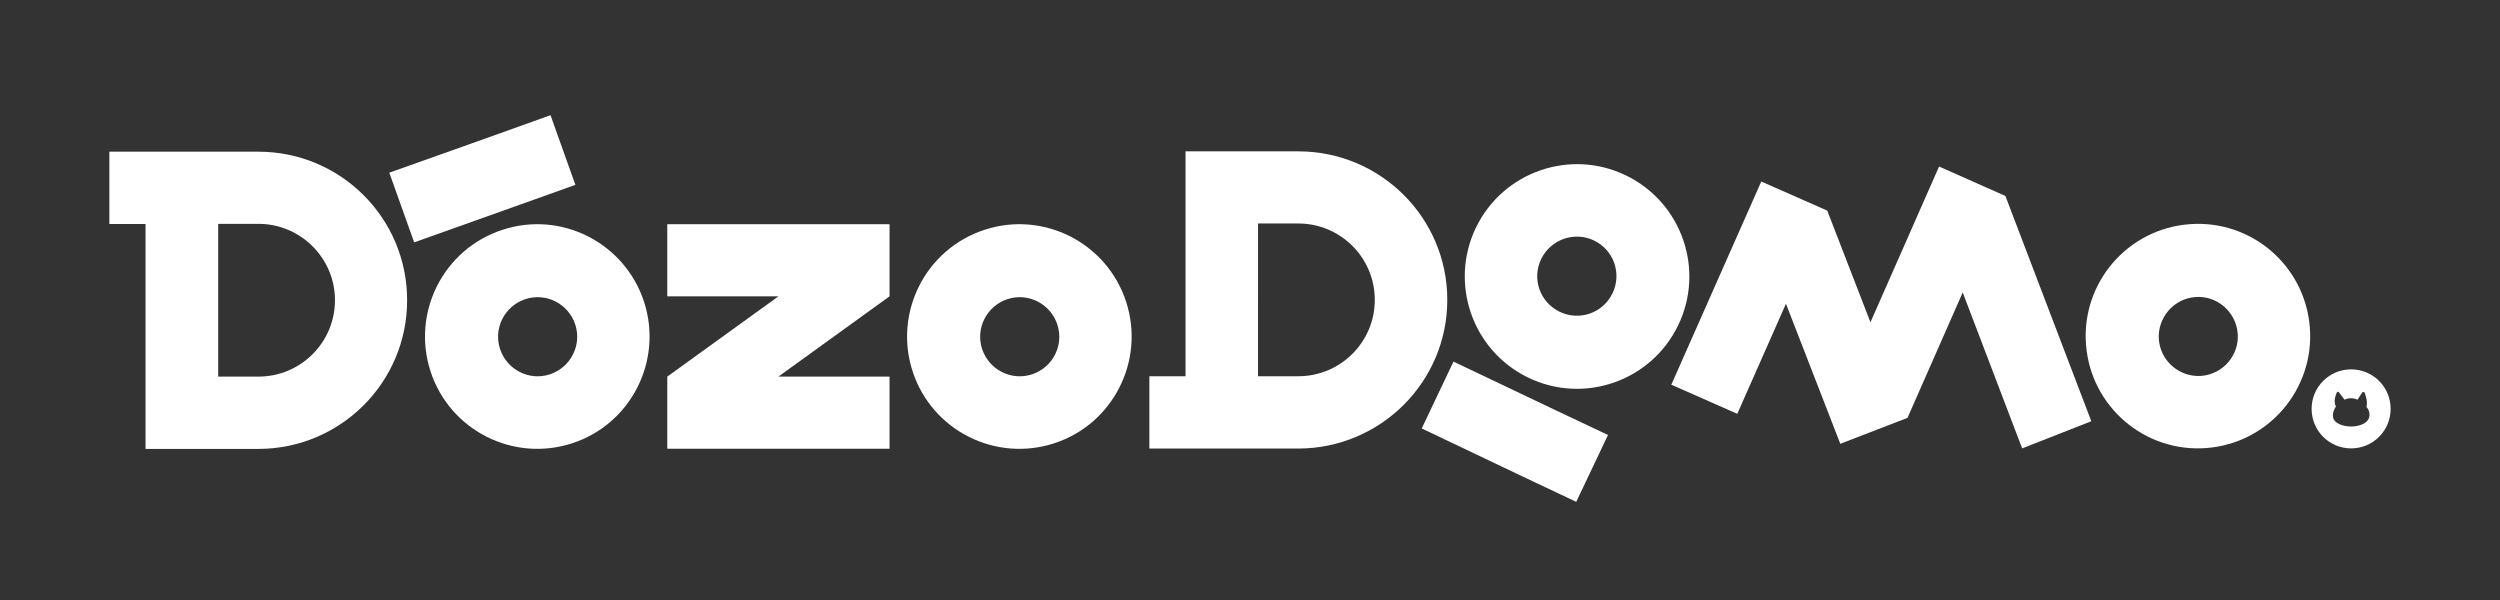
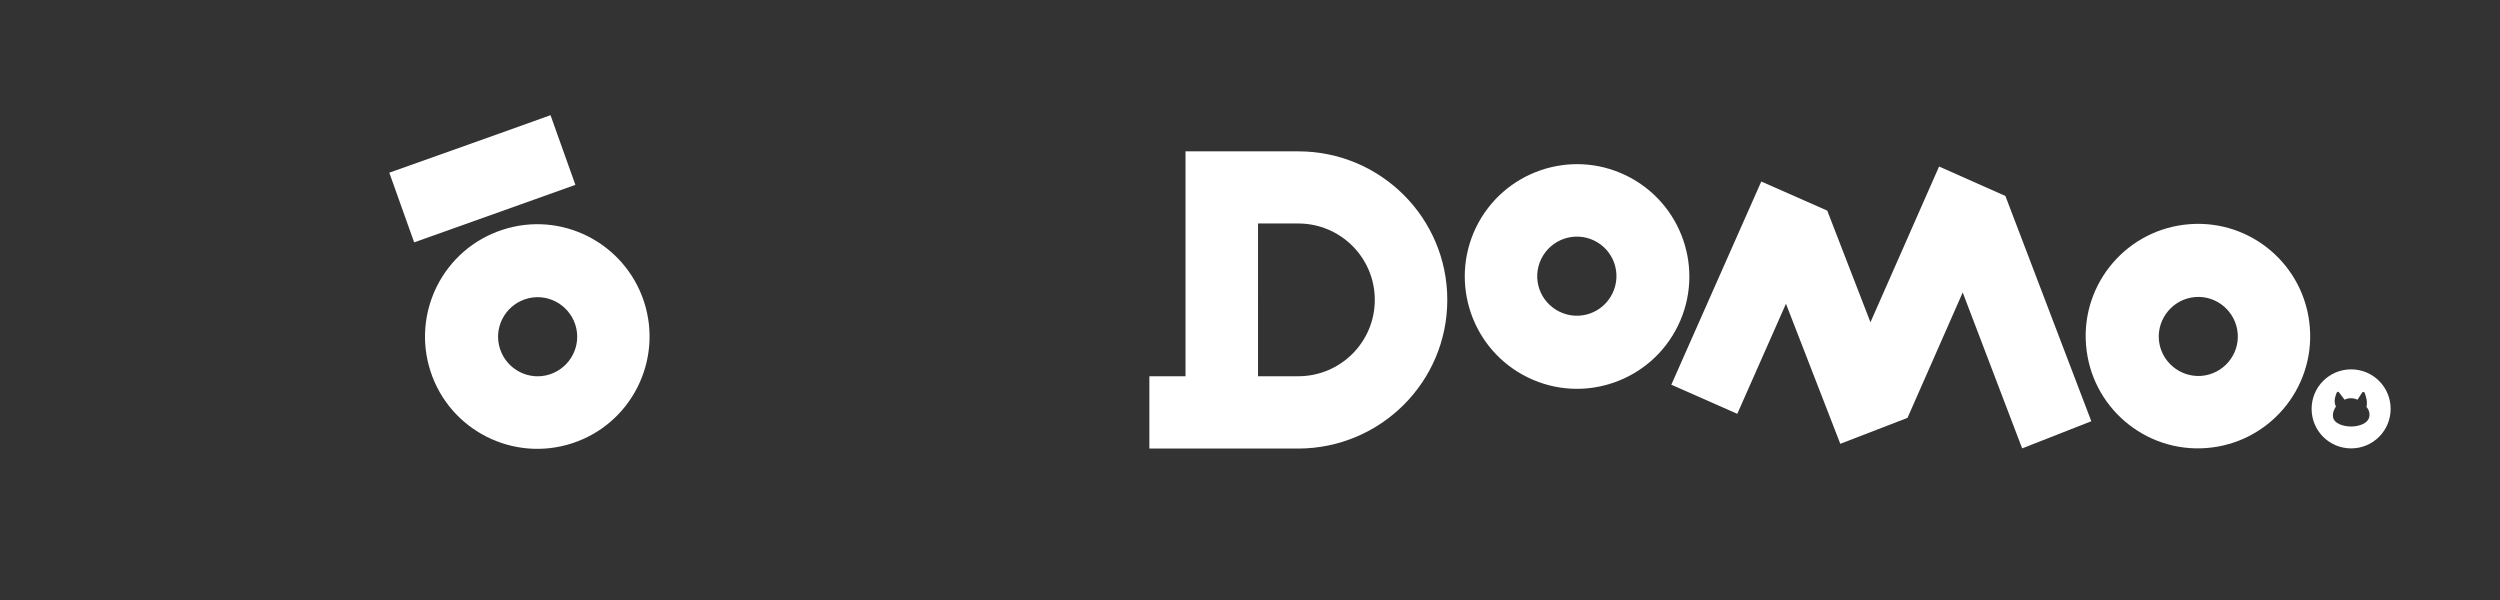
<svg xmlns="http://www.w3.org/2000/svg" version="1.1" id="Calque_1" x="0px" y="0px" viewBox="0 0 1417.3 340.2" style="enable-background:new 0 0 1417.3 340.2;" xml:space="preserve">
  <rect x="0" y="0" width="1417.3" height="340.2" fill="#333333" stroke="none" />
  <style type="text/css">
	.st0{fill:#FFFFFF;}
</style>
  <g>
    <g>
      <path class="st0" d="M1332.9,209.4c-12.4,0-22.4,10-22.4,22.4s10,22.4,22.4,22.4s22.4-10,22.4-22.4S1345.3,209.4,1332.9,209.4z     M1343.1,236.7c0,0.1,0,0.1-0.1,0.2c0,0,0,0,0,0.1l0,0c-0.4,1.3-1.6,2.5-3.4,3.4c-1.9,0.9-4.3,1.4-6.7,1.4c-2.5,0-4.9-0.5-6.8-1.4    s-3.1-2.2-3.4-3.6l0,0c0-0.1,0-0.1,0-0.1l0,0l0,0c-0.6-2.9,1-5.4,1.6-6.2c-0.7-1.3-0.9-2.9-0.6-4.7c0.3-1.5,0.8-2.7,1.1-3.3    c0.1-0.2,0.3-0.4,0.6-0.4c0.2,0,0.5,0.1,0.6,0.3l3.2,4.2c0.9-0.5,3.8-1.6,7.3,0l2.7-4.1c0.1-0.2,0.4-0.3,0.7-0.3    c0.3,0,0.5,0.2,0.6,0.4c0.6,1.4,1.9,5,1.1,8.1c0.3,0.3,0.9,1.1,1.3,2.1C1343.3,233.9,1343.5,235.3,1343.1,236.7L1343.1,236.7z" />
    </g>
    <g>
      <g>
        <g>
          <g>
            <g>
              <g>
                <g>
-                   <path class="st0" d="M558.1,130.3c-33.4,10.9-51.6,46.9-40.7,80.3c10.9,33.4,46.9,51.6,80.3,40.7          c33.4-10.9,51.6-46.9,40.7-80.3S591.5,119.3,558.1,130.3z M585.1,212.2c-11.8,3.9-24.4-2.6-28.3-14.3          c-3.9-11.8,2.6-24.4,14.3-28.3c11.8-3.9,24.4,2.6,28.3,14.3C603.3,195.7,596.9,208.3,585.1,212.2z" />
-                 </g>
+                   </g>
              </g>
            </g>
          </g>
        </g>
      </g>
    </g>
    <g>
      <g>
        <g>
-           <path class="st0" d="M146.5,86H62v41h20.5v127.5h63.9c46.6,0,84.4-37.7,84.4-84.2l0,0l0,0C230.9,123.7,193.1,86,146.5,86z       M189.9,170.2c0,23.9-19.4,43.3-43.4,43.3h-22.8v-43.3v-43.3h22.8C170.4,126.9,189.9,146.3,189.9,170.2L189.9,170.2z" />
-         </g>
+           </g>
      </g>
    </g>
    <g>
      <g>
        <g>
          <g>
-             <polygon class="st0" points="504.3,168 504.3,127.1 378.3,127.1 378.3,168 441.3,168 441.3,168 378.3,213.5 378.3,254.4        504.3,254.4 504.3,213.5 441.3,213.5 441.3,213.5      " />
-           </g>
+             </g>
        </g>
      </g>
    </g>
    <g>
      <g>
        <g>
          <g>
            <g>
              <g>
                <g>
                  <path class="st0" d="M1241.2,127.1c-35.1,2.7-61.3,33.3-58.6,68.3c2.7,35.1,33.3,61.3,68.3,58.6          c35.1-2.7,61.3-33.3,58.6-68.3C1306.8,150.6,1276.3,124.4,1241.2,127.1z M1248,213.1c-12.3,0.9-23.1-8.3-24.1-20.6          c-0.9-12.3,8.3-23.1,20.6-24.1s23.1,8.3,24.1,20.6S1260.3,212.1,1248,213.1z" />
                </g>
              </g>
            </g>
          </g>
        </g>
      </g>
    </g>
    <g>
      <g>
        <g>
          <g>
            <polygon class="st0" points="1185.6,238.8 1136.9,111.1 1099.3,94.4 1060.4,182.7 1035.9,119.4 998.5,102.9 947.5,218.1        984.9,234.6 1012.5,172.2 1043.3,251.6 1081.4,236.9 1112.7,165.8 1146.4,254.2      " />
          </g>
        </g>
      </g>
    </g>
    <g>
      <g>
        <g>
          <g>
            <path class="st0" d="M820.5,170L820.5,170L820.5,170c0-46.5-37.8-84.2-84.5-84.2h-63.9v127.5h-20.5v41H736       C782.7,254.2,820.5,216.5,820.5,170z M779.4,170c0,23.9-19.4,43.3-43.4,43.3h-22.8V170v-43.3H736       C760,126.7,779.4,146.1,779.4,170L779.4,170z" />
          </g>
        </g>
      </g>
    </g>
    <g>
      <g>
        <g>
          <g>
            <g>
              <g>
                <g>
                  <path class="st0" d="M284.8,130.3c-33.4,10.9-51.6,46.9-40.7,80.3c10.9,33.4,46.9,51.6,80.3,40.7          c33.4-10.9,51.6-46.9,40.7-80.3C354.1,137.6,318.2,119.3,284.8,130.3z M311.8,212.2c-11.8,3.9-24.4-2.6-28.3-14.3          c-3.9-11.8,2.6-24.4,14.3-28.3c11.8-3.9,24.4,2.6,28.3,14.3C330,195.7,323.5,208.3,311.8,212.2z" />
                </g>
              </g>
            </g>
          </g>
        </g>
      </g>
      <g>
        <g>
          <g>
            <polygon class="st0" points="281.7,76.2 220.7,97.9 234.8,137.4 295.7,115.7 295.7,115.7 326.2,104.8 312.1,65.3      " />
          </g>
        </g>
      </g>
    </g>
    <g>
      <g>
        <g>
          <g>
            <g>
              <path class="st0" d="M866.2,214c31.6,15.4,69.7,2.2,85.1-29.4c15.4-31.6,2.2-69.7-29.4-85.1c-31.6-15.4-69.7-2.2-85.1,29.4        C821.5,160.5,834.6,198.6,866.2,214z M903.8,136.4c11.1,5.4,15.8,18.8,10.3,30c-5.4,11.1-18.8,15.8-30,10.3        s-15.8-18.8-10.3-30C879.3,135.6,892.7,131,903.8,136.4z" />
            </g>
          </g>
        </g>
      </g>
      <g>
        <g>
          <g>
-             <polygon class="st0" points="882.4,232.8 824,205 806,242.9 864.4,270.7 864.4,270.7 893.6,284.5 911.6,246.6      " />
-           </g>
+             </g>
        </g>
      </g>
    </g>
  </g>
</svg>